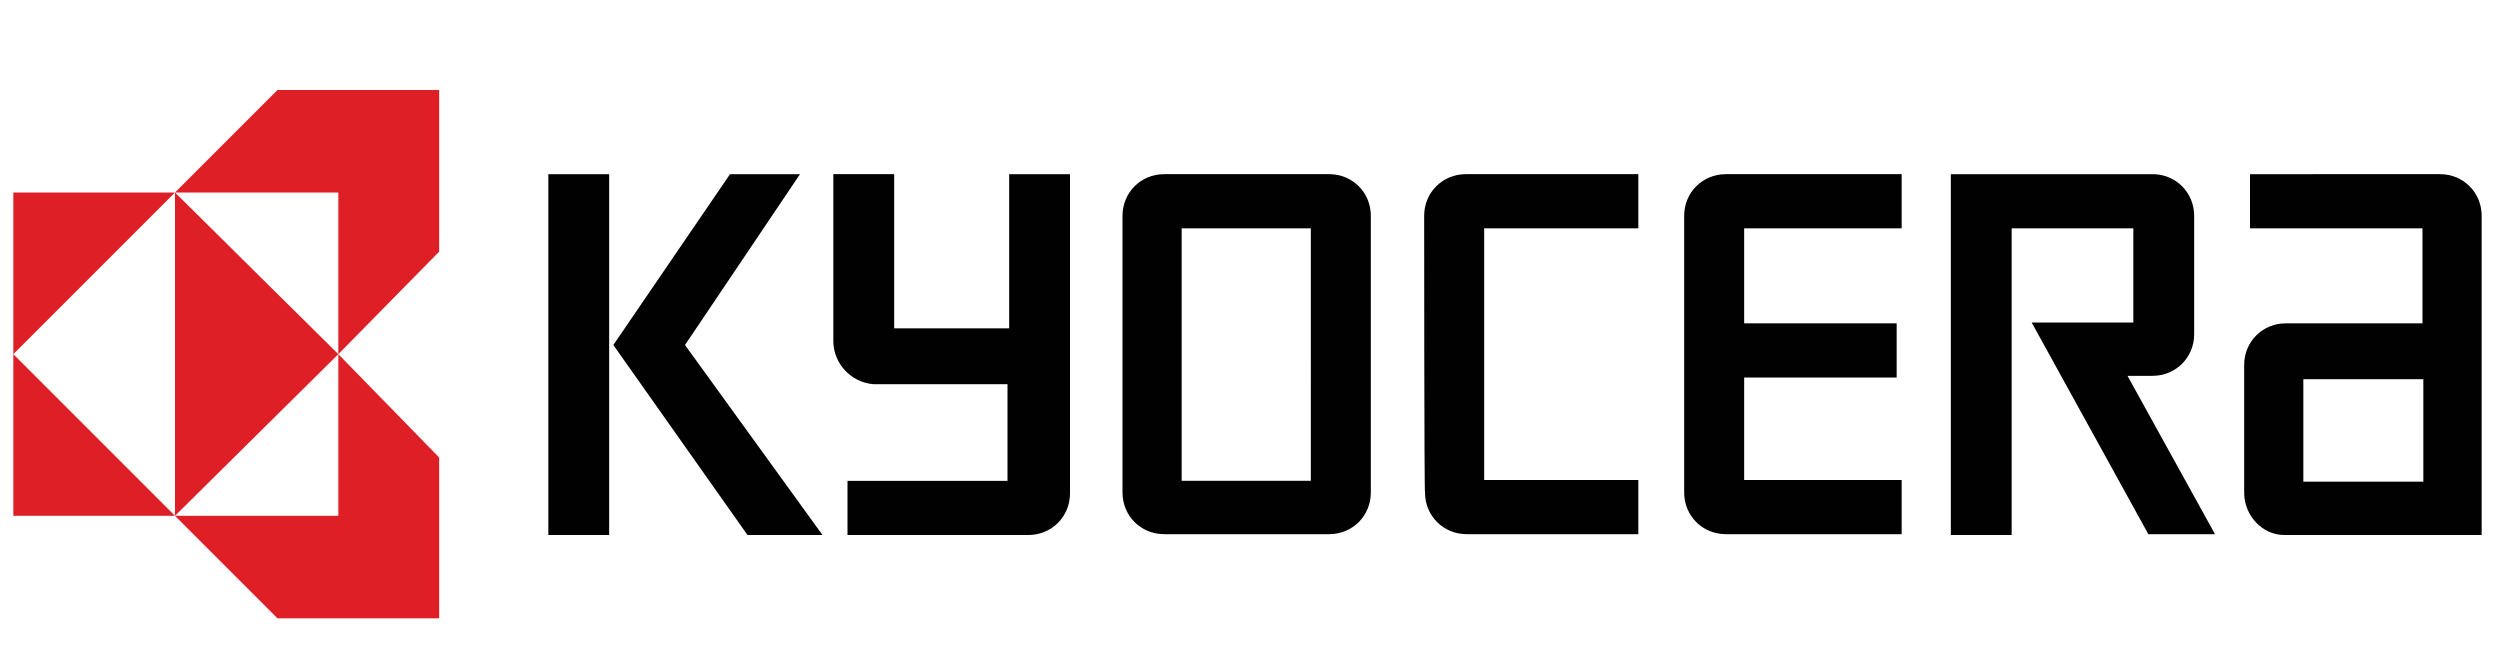
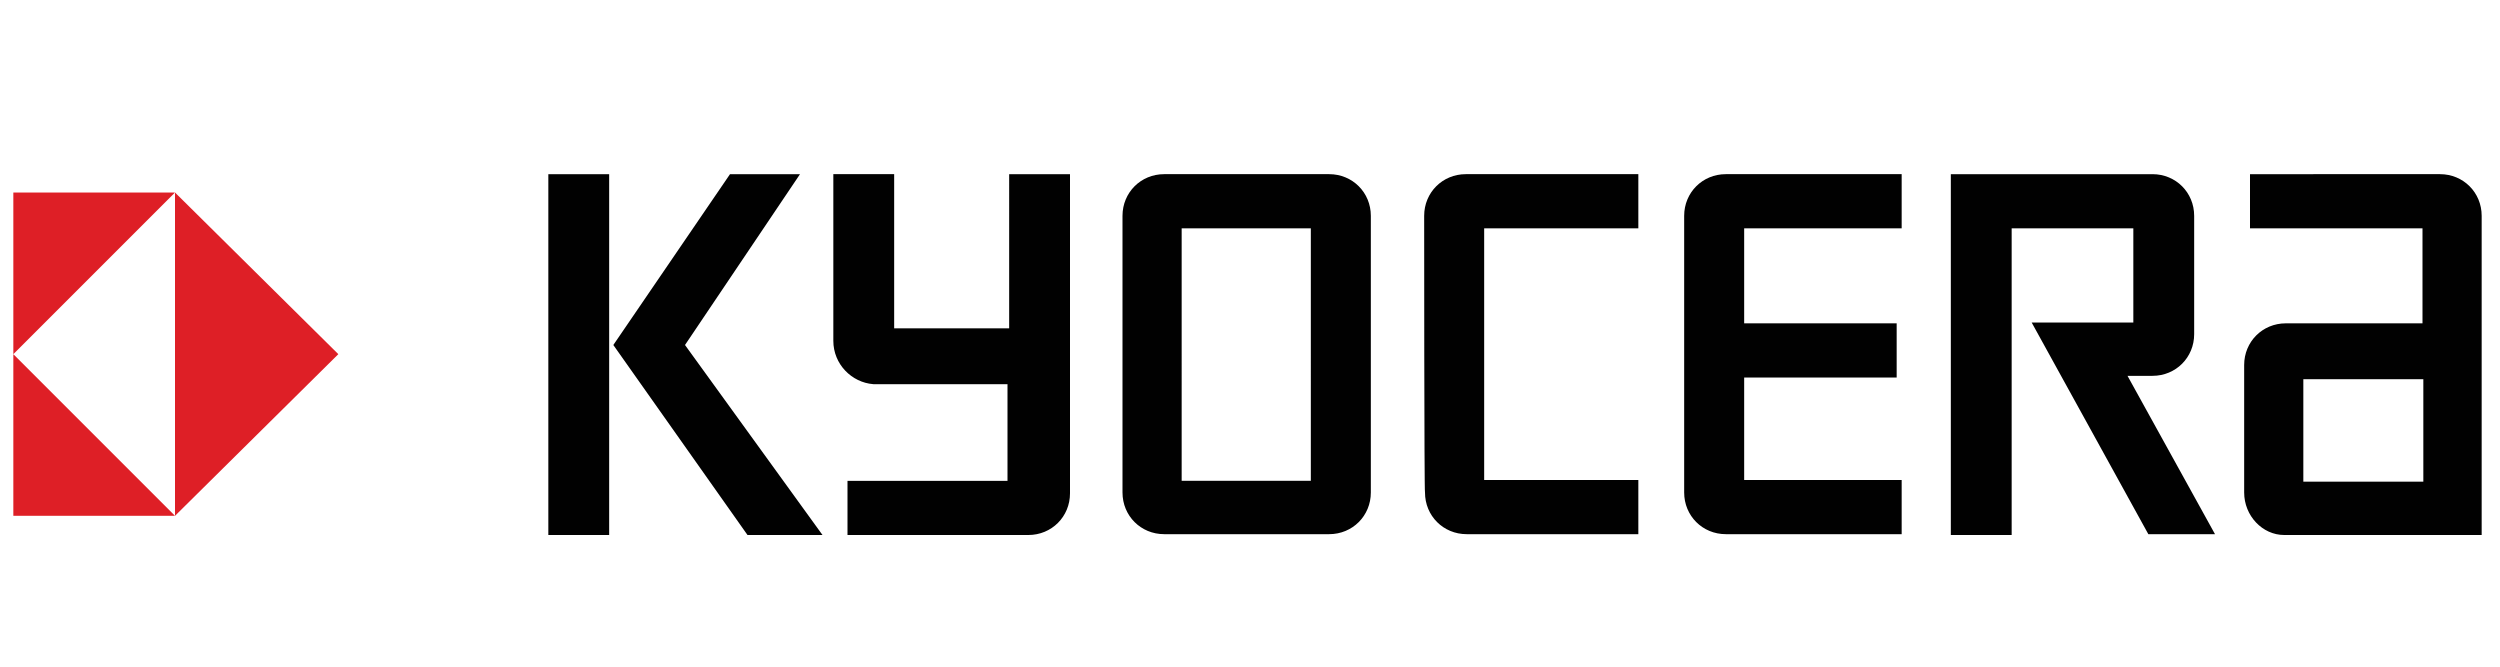
<svg xmlns="http://www.w3.org/2000/svg" version="1.1" id="Layer_2" x="0px" y="0px" viewBox="0 0 300 80" style="enable-background:new 0 0 300 80;" xml:space="preserve">
  <style type="text/css">
	.st0{fill:#010101;}
	.st1{fill:#DE1F26;}
</style>
-   <path class="st0" d="M65.8,20.9h7.3v43.3h-7.3V20.9z M82.2,41.4l13.8-20.5h-8.4l-14,20.5l16.1,22.8h9L82.2,41.4z M276.4,45.5h14.4  v12.3h-14.4V45.5z M274.1,64.2h23.7V25.9c0-2.8-2.2-5-5-5H270v6.5h20.7v11.4h-16.4c-2.8,0-5,2.2-5,5v15.3  C269.3,61.9,271.5,64.2,274.1,64.2L274.1,64.2z M258.3,20.9c2.8,0,5,2.2,5,5v14.2c0,2.8-2.2,5-5,5h-3l10.5,19h-8l-14-25.4H256V27.4  h-14.6v36.8h-7.3V20.9H258.3z M202.1,25.9c0-2.8,2.2-5,5-5h21.1v6.5h-18.9v11.4h18.3v6.5h-18.3v12.3h18.9v6.5h-21.1  c-2.8,0-5-2.2-5-5V25.9z M170.9,25.9c0-2.8,2.2-5,5-5h20.7v6.5h-18.5v30.2h18.5v6.5H176c-2.8,0-5-2.2-5-5  C170.9,59.1,170.9,25.9,170.9,25.9z M141.8,57.7h15.5V27.4h-15.5V57.7z M134.7,25.9c0-2.8,2.2-5,5-5h19.8c2.8,0,5,2.2,5,5v33.2  c0,2.8-2.2,5-5,5h-19.8c-2.8,0-5-2.2-5-5C134.7,59.1,134.7,25.9,134.7,25.9z M100,40.9v-20h7.3v18.5h13.8V20.9h7.3v38.3  c0,2.8-2.2,5-5,5h-21.7v-6.5h19.2V46.1h-16.1C102.2,45.9,100,43.7,100,40.9z" />
+   <path class="st0" d="M65.8,20.9h7.3v43.3h-7.3V20.9z M82.2,41.4l13.8-20.5h-8.4l-14,20.5l16.1,22.8h9L82.2,41.4z M276.4,45.5h14.4  v12.3h-14.4V45.5z M274.1,64.2h23.7V25.9c0-2.8-2.2-5-5-5H270v6.5h20.7v11.4h-16.4c-2.8,0-5,2.2-5,5v15.3  C269.3,61.9,271.5,64.2,274.1,64.2L274.1,64.2z M258.3,20.9c2.8,0,5,2.2,5,5v14.2c0,2.8-2.2,5-5,5h-3l10.5,19h-8l-14-25.4H256V27.4  h-14.6v36.8h-7.3V20.9H258.3z M202.1,25.9c0-2.8,2.2-5,5-5h21.1v6.5h-18.9v11.4h18.3v6.5h-18.3v12.3h18.9v6.5h-21.1  c-2.8,0-5-2.2-5-5V25.9z M170.9,25.9c0-2.8,2.2-5,5-5h20.7v6.5h-18.5v30.2h18.5v6.5H176c-2.8,0-5-2.2-5-5  C170.9,59.1,170.9,25.9,170.9,25.9M141.8,57.7h15.5V27.4h-15.5V57.7z M134.7,25.9c0-2.8,2.2-5,5-5h19.8c2.8,0,5,2.2,5,5v33.2  c0,2.8-2.2,5-5,5h-19.8c-2.8,0-5-2.2-5-5C134.7,59.1,134.7,25.9,134.7,25.9z M100,40.9v-20h7.3v18.5h13.8V20.9h7.3v38.3  c0,2.8-2.2,5-5,5h-21.7v-6.5h19.2V46.1h-16.1C102.2,45.9,100,43.7,100,40.9z" />
  <g>
    <path class="st1" d="M21,23.1H1.6v19.4L21,23.1z M21,61.9H1.6V42.5L21,61.9z M21,61.9l19.6-19.4L21,23.1V61.9z" />
-     <path class="st1" d="M40.6,23.1H21l12.3-12.3h19.4v19.4L40.6,42.5V23.1z M40.6,61.9H21l12.3,12.3h19.4V54.9L40.6,42.5V61.9z" />
  </g>
</svg>